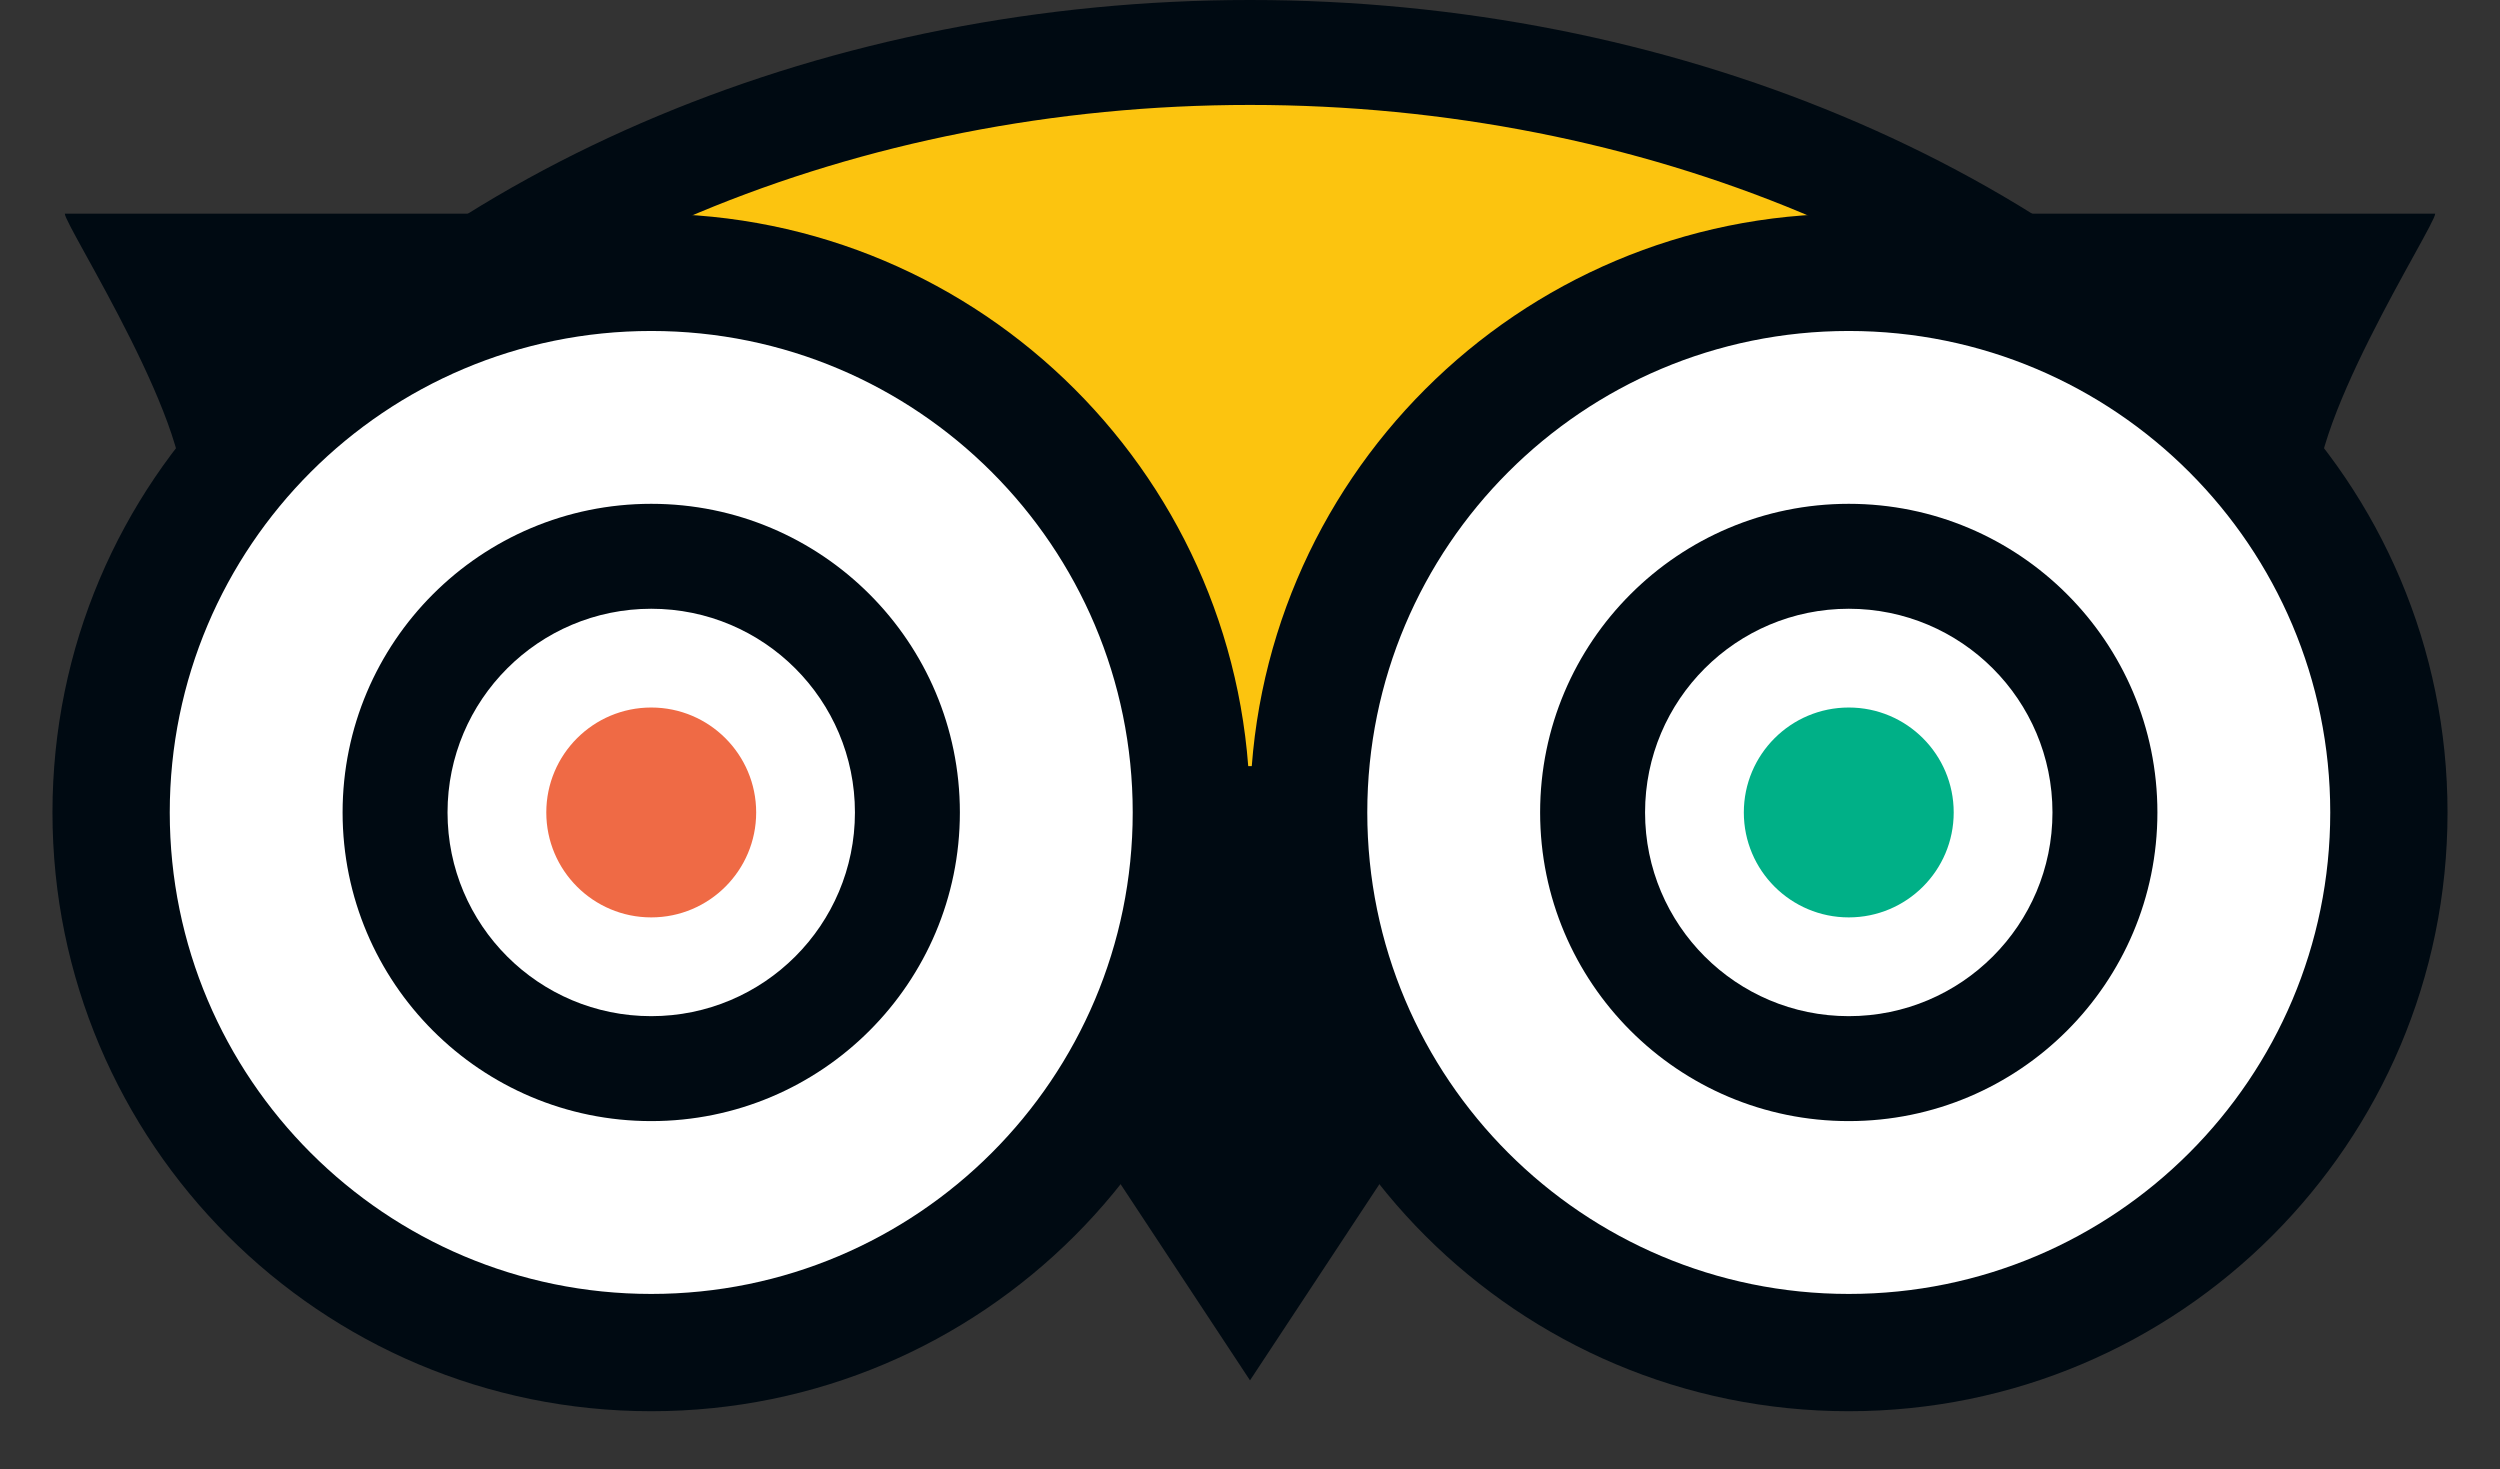
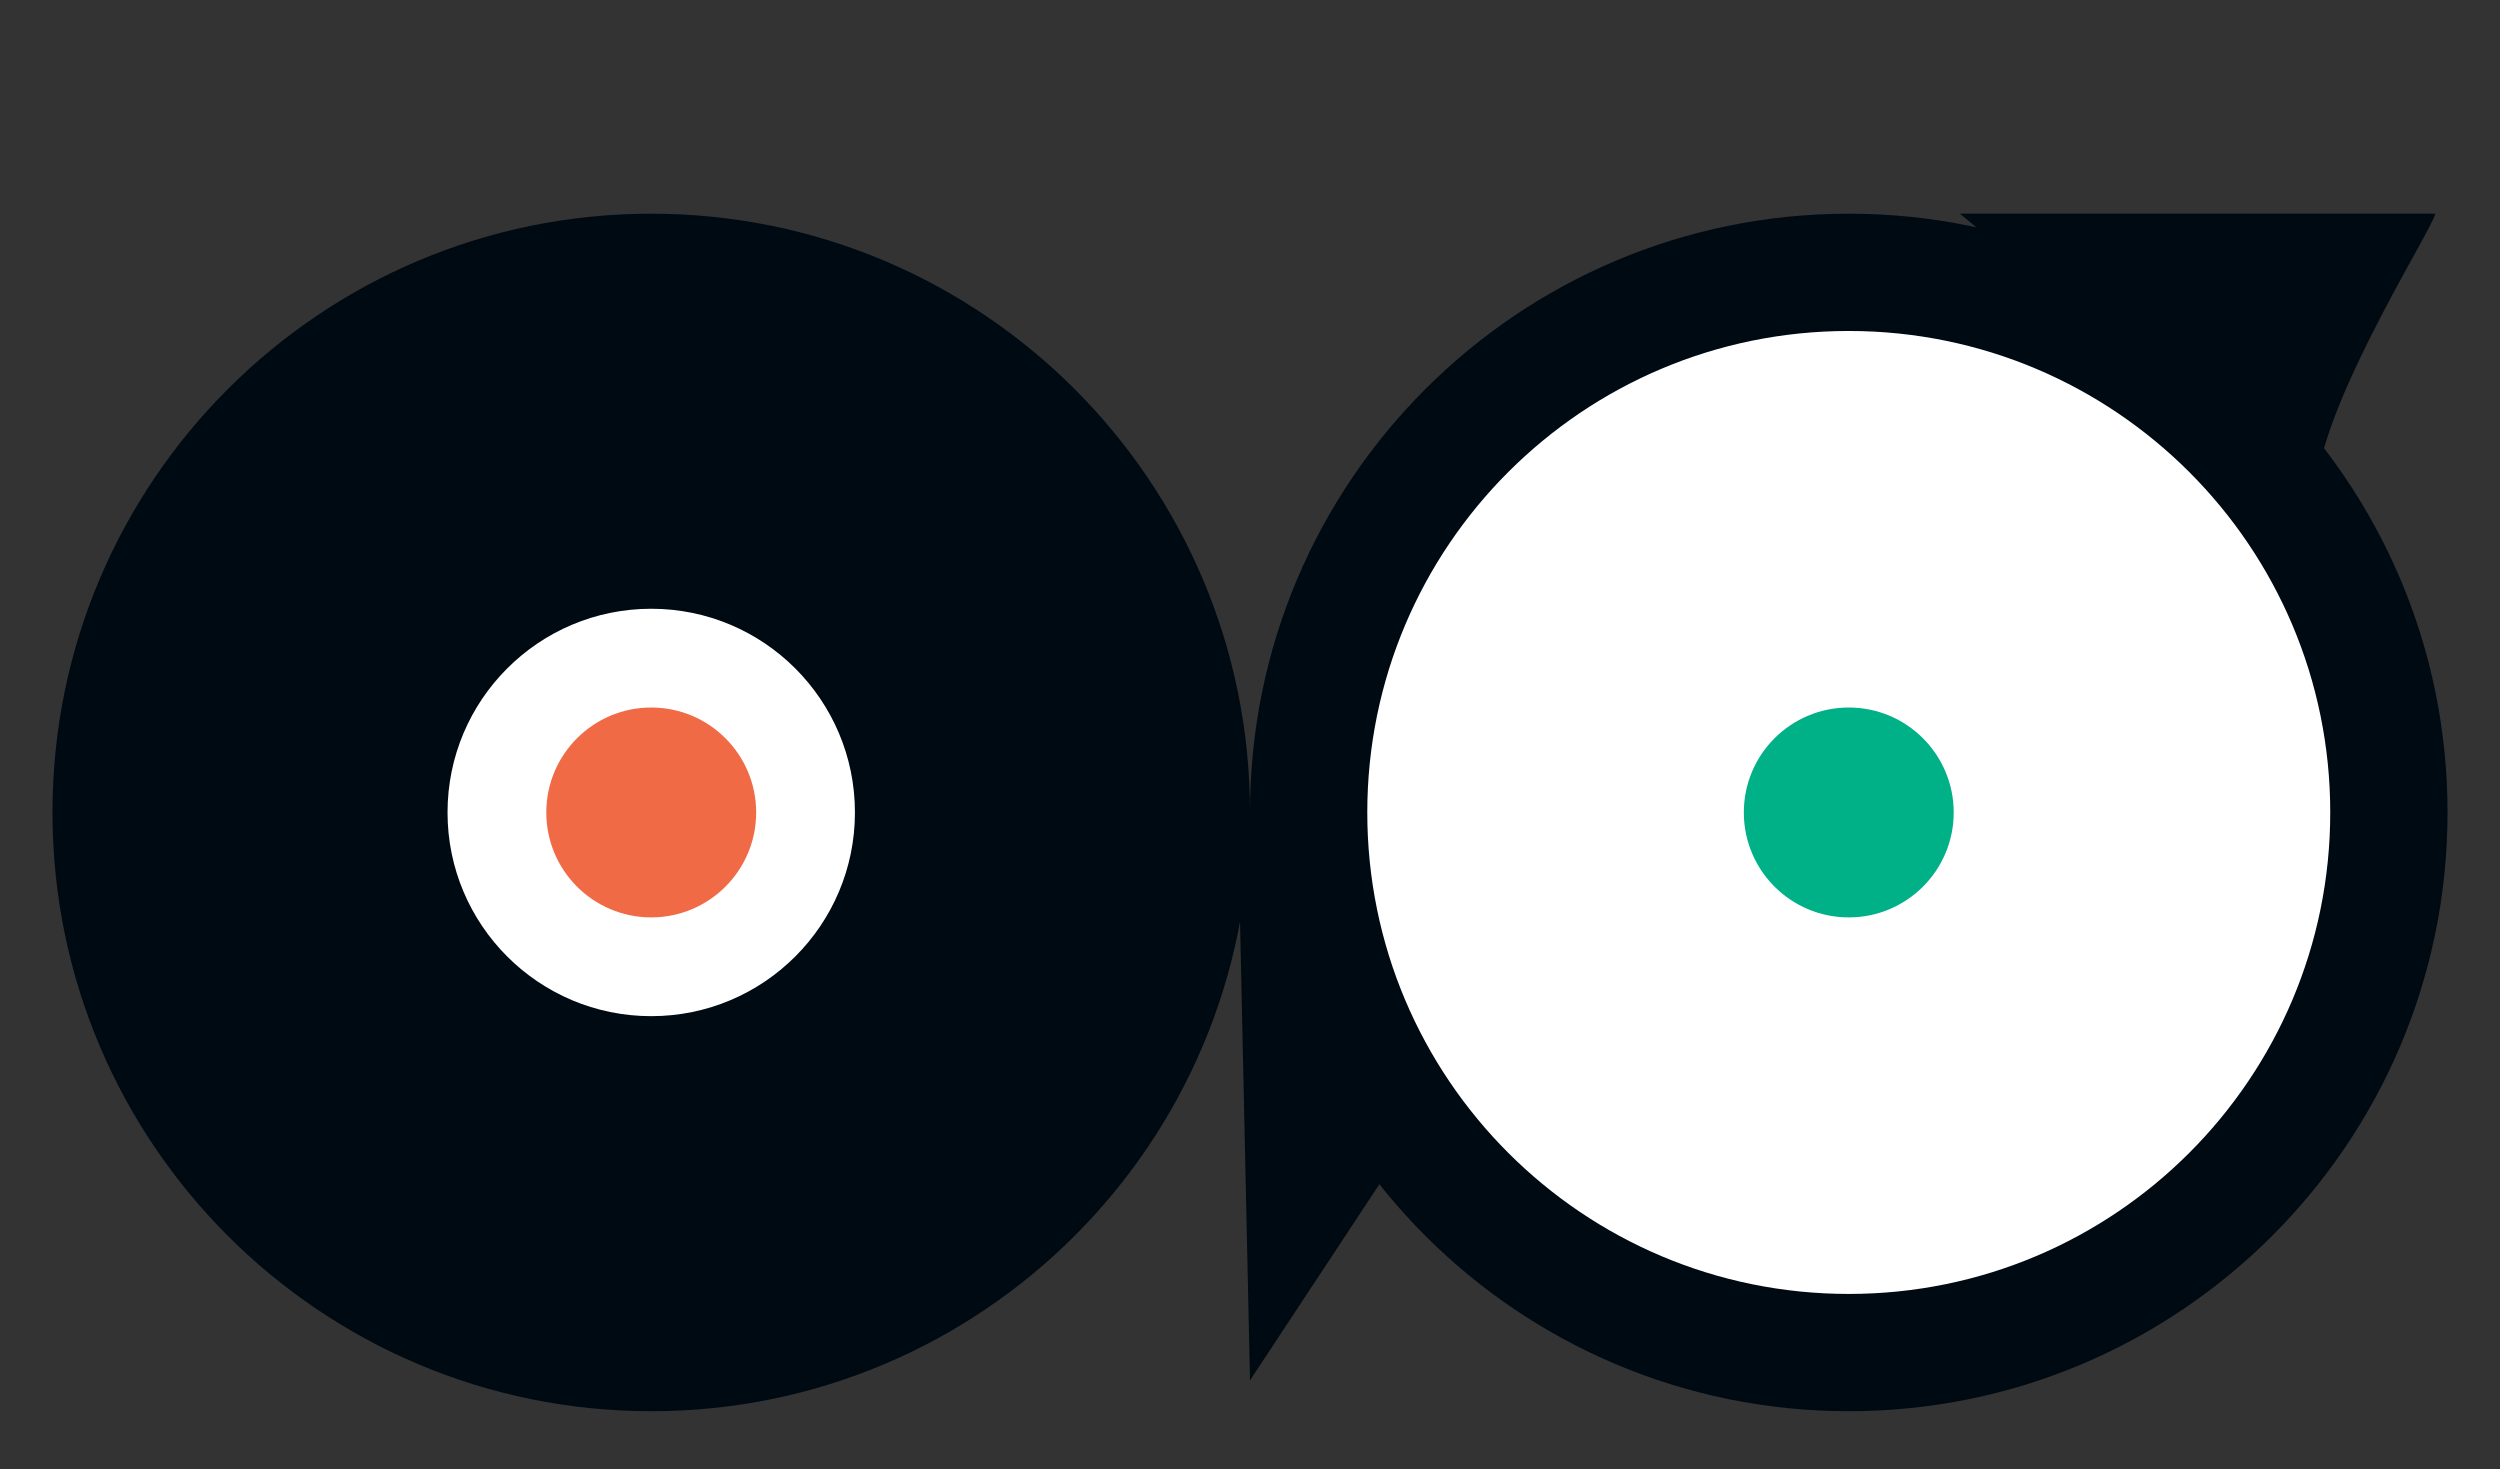
<svg xmlns="http://www.w3.org/2000/svg" width="405px" height="238px" viewBox="0 0 405 238" version="1.1">
  <rect x="0" y="0" width="405" height="238" fill="#333333" stroke="none" />
  <desc>Created with Lunacy</desc>
  <g id="tripadvisor-color" transform="translate(8.5 8.5)">
-     <path d="M0 68.118C36.051 25.604 97.319 0 163 0C228.681 0 289.949 25.604 326 68.118L326 124.118L0 124.118" transform="translate(31 0)" id="Shape" fill="#FCC40F" stroke="#000A12" stroke-width="17" />
    <g id="Group" transform="translate(0 26.118)">
      <g id="a">
-         <path d="M194 97L161 97L161 142L192 189M19 48C22 36 0 2 0 0L77 0" transform="translate(2 0)" id="Shape" fill="#000A12" stroke="none" />
        <path d="M0 97C0 43.428 43.428 0 97 0C150.572 0 194 43.428 194 97C194 150.572 150.572 194 97 194C43.428 194 0 150.572 0 97Z" id="Circle" fill="#000A12" stroke="none" />
-         <path d="M0 78C0 34.922 34.922 0 78 0C121.078 0 156 34.922 156 78C156 121.078 121.078 156 78 156C34.922 156 0 121.078 0 78Z" transform="translate(19 19)" id="Circle" fill="#FFFFFF" stroke="none" />
-         <path d="M0 50C0 22.386 22.386 0 50 0C77.614 0 100 22.386 100 50C100 77.614 77.614 100 50 100C22.386 100 0 77.614 0 50Z" transform="translate(47 47)" id="Circle" fill="#000A12" stroke="none" />
        <path d="M0 33C0 14.775 14.775 0 33 0C51.225 0 66 14.775 66 33C66 51.225 51.225 66 33 66C14.775 66 0 51.225 0 33Z" transform="translate(64 64)" id="Circle" fill="#FFFFFF" stroke="none" />
      </g>
      <g id="a" transform="matrix(-1 0 0 1 388 0)">
        <path d="M194 97L161 97L161 142L192 189M19 48C22 36 0 2 0 0L77 0" transform="translate(2 0)" id="Shape" fill="#000A12" stroke="none" />
        <path d="M0 97C0 43.428 43.428 0 97 0C150.572 0 194 43.428 194 97C194 150.572 150.572 194 97 194C43.428 194 0 150.572 0 97Z" id="Circle" fill="#000A12" stroke="none" />
        <path d="M0 78C0 34.922 34.922 0 78 0C121.078 0 156 34.922 156 78C156 121.078 121.078 156 78 156C34.922 156 0 121.078 0 78Z" transform="translate(19 19)" id="Circle" fill="#FFFFFF" stroke="none" />
-         <path d="M0 50C0 22.386 22.386 0 50 0C77.614 0 100 22.386 100 50C100 77.614 77.614 100 50 100C22.386 100 0 77.614 0 50Z" transform="translate(47 47)" id="Circle" fill="#000A12" stroke="none" />
        <path d="M0 33C0 14.775 14.775 0 33 0C51.225 0 66 14.775 66 33C66 51.225 51.225 66 33 66C14.775 66 0 51.225 0 33Z" transform="translate(64 64)" id="Circle" fill="#FFFFFF" stroke="none" />
      </g>
      <path d="M0 17C0 7.611 7.611 0 17 0C26.389 0 34 7.611 34 17C34 26.389 26.389 34 17 34C7.611 34 0 26.389 0 17Z" transform="translate(80 80)" id="Circle" fill="#EF6A45" stroke="none" />
      <path d="M0 17C0 7.611 7.611 0 17 0C26.389 0 34 7.611 34 17C34 26.389 26.389 34 17 34C7.611 34 0 26.389 0 17Z" transform="translate(274 80)" id="Circle" fill="#00B087" stroke="none" />
    </g>
  </g>
</svg>